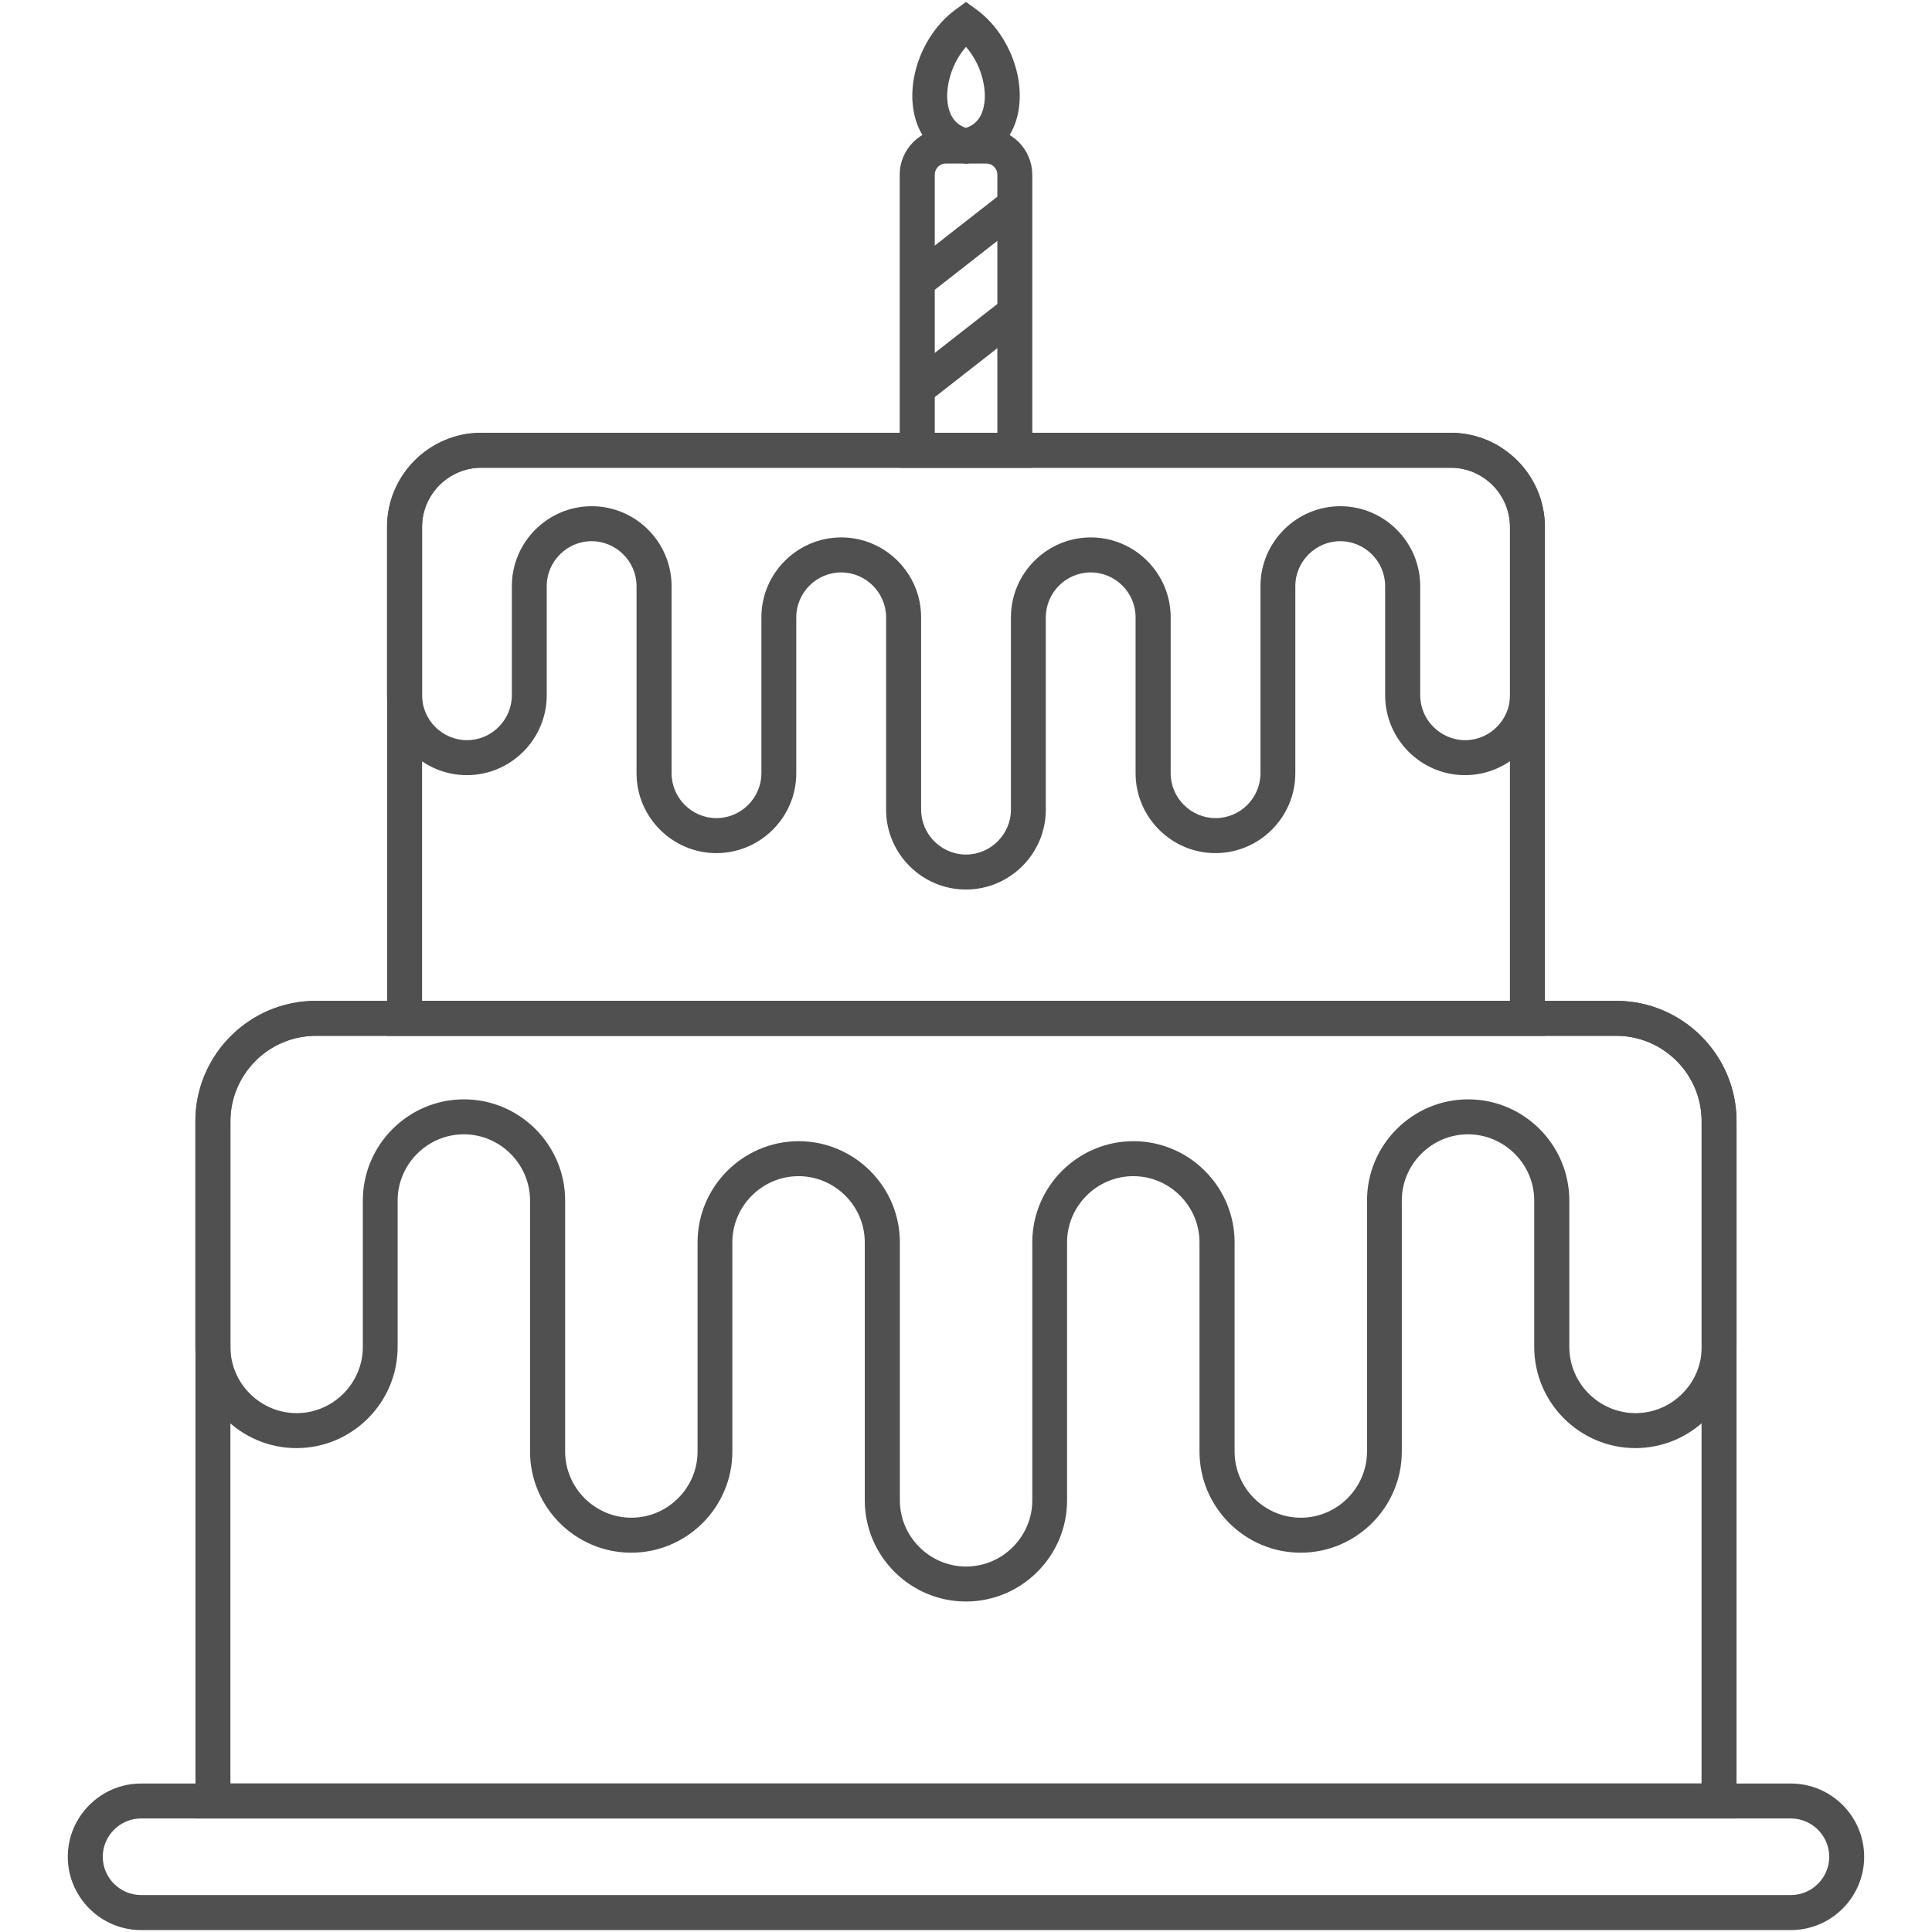
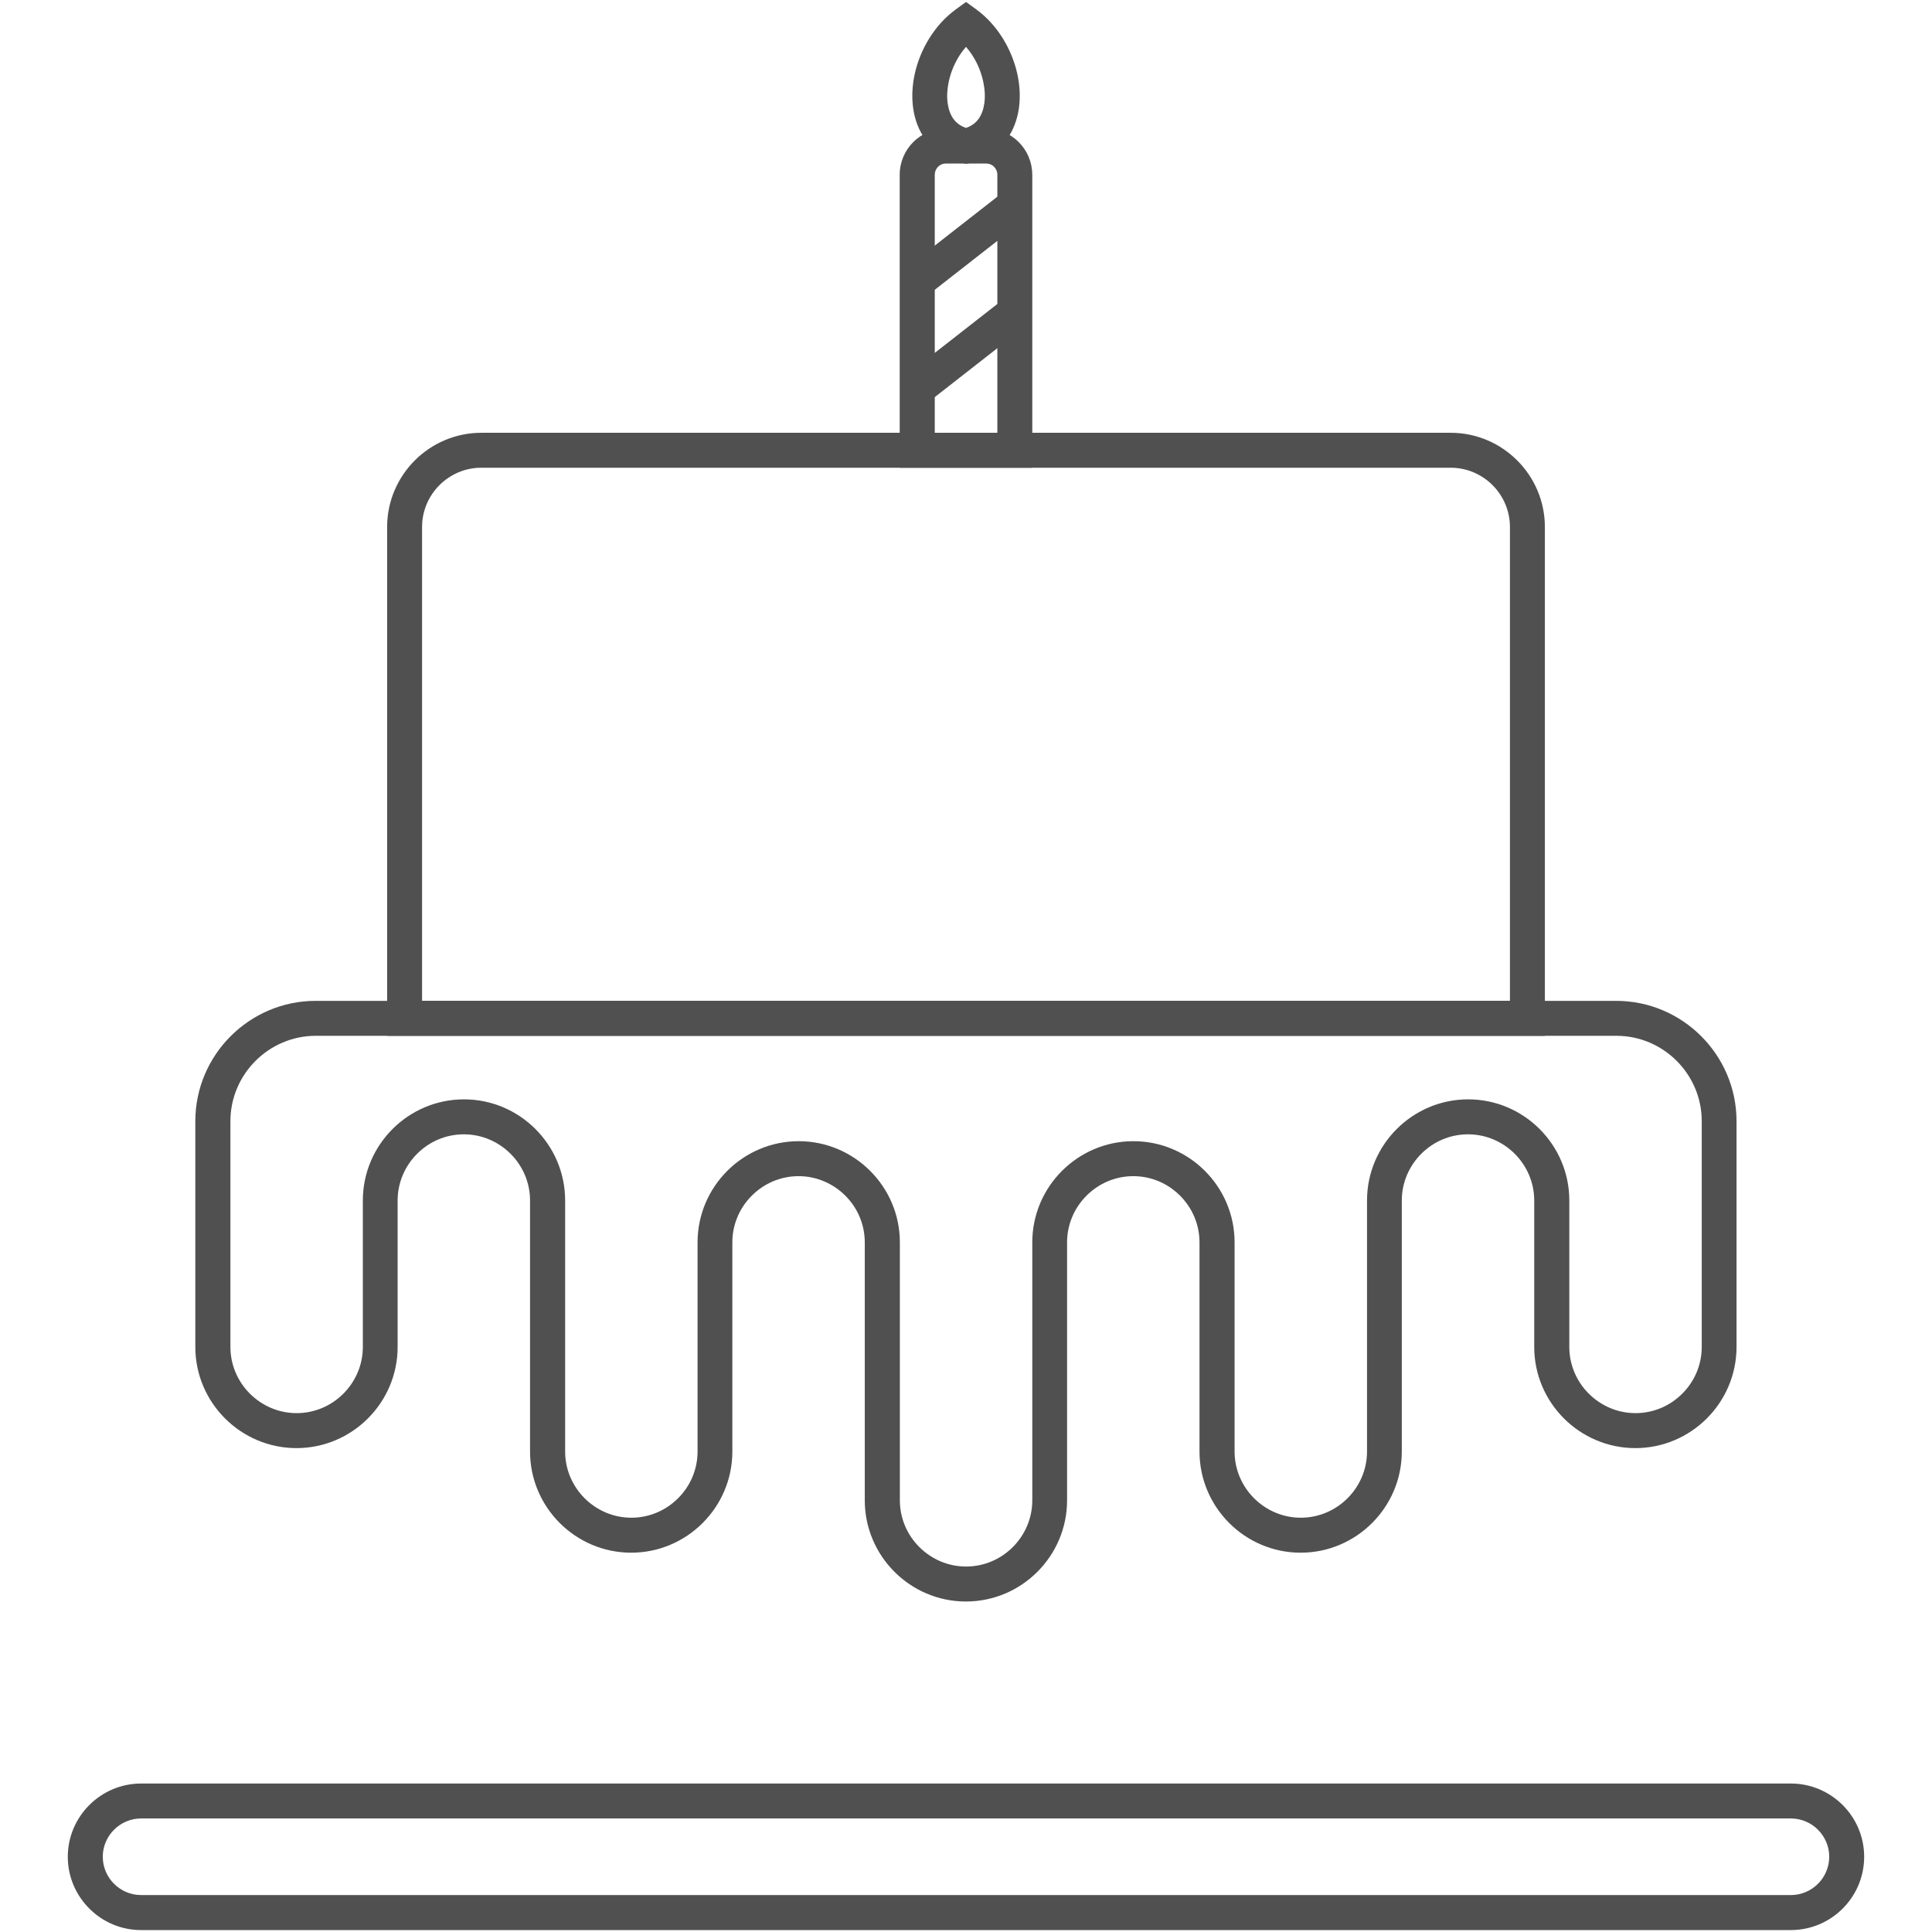
<svg xmlns="http://www.w3.org/2000/svg" id="b" viewBox="0 0 501 501">
  <g id="c">
-     <path d="m124.8,112.23h251.4c6.72,0,12.82,2.75,17.24,7.17,4.43,4.43,7.17,10.53,7.17,17.25v43.65c0,5.7-2.33,10.88-6.08,14.63-3.75,3.75-8.93,6.08-14.63,6.08s-10.88-2.33-14.63-6.08c-3.75-3.75-6.08-8.93-6.08-14.63v-28.31c0-3.2-1.31-6.11-3.42-8.22-2.12-2.11-5.02-3.43-8.22-3.43s-6.11,1.31-8.22,3.43c-2.11,2.11-3.43,5.02-3.43,8.22v48.53c0,5.7-2.33,10.88-6.08,14.63-3.75,3.75-8.93,6.08-14.63,6.08s-10.88-2.33-14.63-6.08c-3.75-3.75-6.08-8.93-6.08-14.63v-40.44c0-3.2-1.31-6.11-3.42-8.22-2.11-2.11-5.02-3.42-8.22-3.42s-6.11,1.31-8.22,3.42c-2.11,2.12-3.42,5.02-3.42,8.22v49.88c0,5.7-2.33,10.88-6.08,14.63-3.75,3.75-8.93,6.08-14.63,6.08s-10.88-2.33-14.63-6.08c-3.75-3.75-6.08-8.93-6.08-14.63v-49.88c0-3.2-1.31-6.11-3.43-8.22-2.11-2.11-5.02-3.42-8.22-3.42s-6.11,1.31-8.22,3.42c-2.11,2.12-3.42,5.02-3.42,8.22v40.44c0,5.7-2.33,10.88-6.08,14.63-3.75,3.75-8.93,6.08-14.63,6.08s-10.88-2.33-14.63-6.08c-3.75-3.75-6.08-8.93-6.08-14.63v-48.53c0-3.2-1.31-6.11-3.43-8.22s-5.02-3.43-8.22-3.43-6.11,1.31-8.22,3.43c-2.11,2.11-3.42,5.02-3.42,8.22v28.31c0,5.7-2.33,10.88-6.08,14.63s-8.93,6.08-14.63,6.08-10.88-2.33-14.63-6.08-6.08-8.93-6.08-14.63v-43.65c0-6.72,2.75-12.82,7.17-17.25,4.42-4.42,10.53-7.17,17.25-7.17Zm251.4,9.06H124.8c-4.22,0-8.05,1.73-10.84,4.51-2.78,2.79-4.51,6.62-4.51,10.84v43.65c0,3.19,1.31,6.11,3.42,8.22,2.11,2.11,5.02,3.43,8.22,3.43s6.11-1.31,8.22-3.43,3.42-5.02,3.42-8.22v-28.31c0-5.7,2.33-10.88,6.08-14.63,3.75-3.75,8.93-6.08,14.63-6.08s10.88,2.33,14.63,6.08,6.08,8.93,6.08,14.63v48.53c0,3.2,1.31,6.11,3.42,8.22,2.12,2.11,5.02,3.42,8.22,3.42s6.11-1.31,8.22-3.42,3.43-5.02,3.43-8.22v-40.44c0-5.7,2.33-10.88,6.08-14.63,3.75-3.75,8.93-6.08,14.63-6.08s10.88,2.33,14.63,6.08c3.75,3.75,6.08,8.93,6.08,14.63v49.88c0,3.19,1.31,6.11,3.42,8.22,2.11,2.12,5.02,3.43,8.22,3.43s6.11-1.31,8.22-3.43c2.11-2.11,3.43-5.02,3.43-8.22v-49.88c0-5.7,2.33-10.88,6.08-14.63,3.75-3.75,8.93-6.08,14.63-6.08s10.88,2.33,14.63,6.08c3.75,3.75,6.08,8.93,6.08,14.63v40.44c0,3.2,1.31,6.11,3.43,8.22s5.02,3.42,8.22,3.42,6.11-1.31,8.22-3.42c2.11-2.11,3.42-5.02,3.42-8.22v-48.53c0-5.7,2.33-10.88,6.08-14.63,3.75-3.75,8.93-6.08,14.63-6.08s10.88,2.33,14.63,6.08c3.75,3.75,6.08,8.93,6.08,14.63v28.31c0,3.19,1.31,6.11,3.43,8.22s5.02,3.43,8.22,3.43,6.11-1.31,8.22-3.43,3.42-5.02,3.42-8.22v-43.65c0-4.22-1.73-8.05-4.51-10.84-2.79-2.78-6.63-4.51-10.84-4.51" style="fill:#505050; stroke-width:0px;" />
    <path d="m124.8,112.23h251.4c6.72,0,12.82,2.75,17.24,7.17,4.43,4.43,7.17,10.53,7.17,17.25v131.96H100.39v-131.96c0-6.72,2.75-12.82,7.17-17.25,4.42-4.42,10.53-7.17,17.25-7.17Zm251.4,9.06H124.8c-4.22,0-8.05,1.73-10.84,4.51-2.78,2.79-4.51,6.62-4.51,10.84v122.89h282.1v-122.89c0-4.22-1.73-8.05-4.51-10.84-2.79-2.78-6.63-4.51-10.84-4.51" style="fill:#505050; stroke-width:0px;" />
    <path d="m81.89,259.54h337.22c8.58,0,16.39,3.51,22.04,9.16,5.65,5.65,9.16,13.45,9.16,22.04v58.55c0,7.22-2.95,13.78-7.7,18.53-4.75,4.75-11.31,7.7-18.53,7.7s-13.77-2.95-18.53-7.7c-4.75-4.75-7.7-11.31-7.7-18.53v-37.97c0-4.71-1.93-9.01-5.05-12.12-3.11-3.11-7.4-5.05-12.12-5.05s-9.01,1.93-12.12,5.05c-3.11,3.11-5.05,7.41-5.05,12.12v65.09c0,7.22-2.95,13.78-7.7,18.53-4.75,4.75-11.31,7.7-18.53,7.7s-13.78-2.95-18.53-7.7c-4.75-4.75-7.7-11.31-7.7-18.53v-54.24c0-4.72-1.93-9.01-5.05-12.12-3.11-3.12-7.4-5.05-12.12-5.05s-9,1.93-12.12,5.05-5.05,7.4-5.05,12.12v66.9c0,7.22-2.95,13.78-7.7,18.53-4.75,4.75-11.31,7.7-18.53,7.7s-13.78-2.95-18.53-7.7c-4.75-4.75-7.7-11.31-7.7-18.53v-66.9c0-4.72-1.93-9.01-5.05-12.12s-7.41-5.05-12.12-5.05-9.01,1.93-12.12,5.05c-3.12,3.11-5.05,7.4-5.05,12.12v54.24c0,7.22-2.95,13.78-7.7,18.53-4.75,4.75-11.31,7.7-18.53,7.7s-13.78-2.95-18.53-7.7-7.7-11.31-7.7-18.53v-65.09c0-4.71-1.93-9.01-5.05-12.12-3.11-3.11-7.4-5.05-12.12-5.05s-9.01,1.93-12.12,5.05c-3.11,3.11-5.05,7.41-5.05,12.12v37.97c0,7.22-2.95,13.78-7.7,18.53s-11.31,7.7-18.53,7.7-13.78-2.95-18.53-7.7c-4.75-4.75-7.7-11.31-7.7-18.53v-58.55c0-8.58,3.51-16.39,9.16-22.04,5.65-5.65,13.45-9.16,22.04-9.16Zm337.22,9.06H81.89c-6.08,0-11.62,2.49-15.63,6.5s-6.51,9.55-6.51,15.63v58.55c0,4.72,1.93,9.01,5.05,12.12s7.4,5.05,12.12,5.05,9.01-1.93,12.12-5.05c3.11-3.11,5.05-7.4,5.05-12.12v-37.97c0-7.22,2.95-13.78,7.7-18.53,4.75-4.75,11.31-7.7,18.53-7.7s13.78,2.95,18.53,7.7c4.75,4.75,7.7,11.31,7.7,18.53v65.09c0,4.71,1.93,9.01,5.05,12.12,3.11,3.11,7.41,5.05,12.12,5.05s9.01-1.93,12.12-5.05c3.12-3.11,5.05-7.4,5.05-12.12v-54.24c0-7.22,2.95-13.78,7.7-18.53,4.75-4.75,11.31-7.7,18.53-7.7s13.77,2.95,18.53,7.7c4.75,4.75,7.7,11.31,7.7,18.53v66.9c0,4.72,1.93,9.01,5.05,12.12,3.11,3.11,7.4,5.05,12.12,5.05s9.01-1.93,12.12-5.05c3.11-3.11,5.05-7.4,5.05-12.12v-66.9c0-7.22,2.95-13.78,7.7-18.53,4.75-4.75,11.31-7.7,18.53-7.7s13.78,2.95,18.53,7.7c4.75,4.75,7.7,11.31,7.7,18.53v54.24c0,4.71,1.93,9.01,5.05,12.12,3.11,3.11,7.4,5.05,12.12,5.05s9-1.93,12.12-5.05c3.11-3.11,5.05-7.4,5.05-12.12v-65.09c0-7.22,2.95-13.78,7.7-18.53,4.75-4.75,11.31-7.7,18.53-7.7s13.78,2.95,18.53,7.7c4.75,4.75,7.7,11.31,7.7,18.53v37.97c0,4.72,1.93,9.01,5.05,12.12,3.12,3.11,7.41,5.05,12.12,5.05s9.01-1.93,12.12-5.05c3.12-3.11,5.05-7.4,5.05-12.12v-58.55c0-6.08-2.49-11.62-6.5-15.63-4.01-4.01-9.55-6.5-15.63-6.5" style="fill:#505050; stroke-width:0px;" />
-     <path d="m81.89,259.54h337.22c8.58,0,16.39,3.51,22.04,9.16,5.65,5.65,9.16,13.45,9.16,22.04v180.83H50.69v-180.83c0-8.58,3.51-16.39,9.16-22.04,5.65-5.65,13.45-9.16,22.04-9.16Zm337.22,9.06H81.89c-6.08,0-11.62,2.49-15.63,6.5s-6.51,9.55-6.51,15.63v171.76h381.49v-171.76c0-6.08-2.49-11.62-6.5-15.63-4.01-4.01-9.55-6.5-15.63-6.5" style="fill:#505050; stroke-width:0px;" />
    <path d="m36.58,462.5h427.84c5.23,0,9.98,2.14,13.42,5.58,3.44,3.44,5.57,8.19,5.57,13.42s-2.13,9.98-5.57,13.42-8.19,5.58-13.42,5.58H36.58c-5.23,0-9.98-2.13-13.42-5.58-3.44-3.44-5.58-8.19-5.58-13.42s2.14-9.98,5.58-13.42c3.44-3.44,8.19-5.58,13.42-5.58Zm427.84,9.06H36.58c-2.73,0-5.21,1.12-7.01,2.92-1.8,1.8-2.92,4.29-2.92,7.01s1.12,5.21,2.92,7.01,4.28,2.92,7.01,2.92h427.84c2.73,0,5.21-1.12,7.01-2.92,1.8-1.8,2.92-4.29,2.92-7.01s-1.12-5.21-2.92-7.01-4.29-2.92-7.01-2.92" style="fill:#505050; stroke-width:0px;" />
    <path d="m258.63,112.23V45.29c0-.79-.33-1.52-.85-2.04-.53-.53-1.25-.85-2.04-.85h-10.45c-.79,0-1.52.32-2.04.85-.53.53-.85,1.25-.85,2.04v66.94h16.25Zm9.06-66.94v76.01h-34.38V45.29c0-3.29,1.35-6.28,3.51-8.45,2.17-2.16,5.16-3.51,8.45-3.51h10.45c3.29,0,6.28,1.35,8.45,3.51,2.16,2.17,3.51,5.16,3.51,8.45" style="fill:#505050; stroke-width:0px;" />
    <path d="m265.94,56.75l-25.31,19.78-5.56-7.12,25.31-19.77,5.56,7.12" style="fill:#505050; stroke-width:0px;" />
    <path d="m265.94,84.58l-25.31,19.78-5.56-7.12,25.31-19.78,5.56,7.12" style="fill:#505050; stroke-width:0px;" />
    <path d="m249.56,42.28c-4.24-.91-7.41-3.1-9.58-6.09-1.72-2.35-2.76-5.14-3.18-8.13-.4-2.8-.25-5.8.38-8.75,1.37-6.41,5.11-12.81,10.67-16.87l2.66-1.93,2.66,1.93c5.56,4.06,9.29,10.47,10.67,16.87.63,2.96.78,5.95.38,8.75-.43,2.99-1.46,5.78-3.18,8.13-2.18,2.99-5.34,5.19-9.58,6.09l-.94.2-.94-.2Zm-2.29-11.41c.74,1.02,1.81,1.82,3.23,2.3,1.42-.48,2.49-1.28,3.23-2.3.8-1.09,1.3-2.49,1.52-4.06.25-1.75.14-3.68-.28-5.64-.69-3.25-2.24-6.47-4.47-9.02-2.24,2.55-3.78,5.77-4.47,9.02-.42,1.96-.53,3.89-.28,5.64.22,1.57.72,2.97,1.52,4.06" style="fill:#505050; stroke-width:0px;" />
  </g>
  <g id="d">
-     <rect width="501" height="501" style="fill:none; stroke-width:0px;" />
-   </g>
+     </g>
</svg>